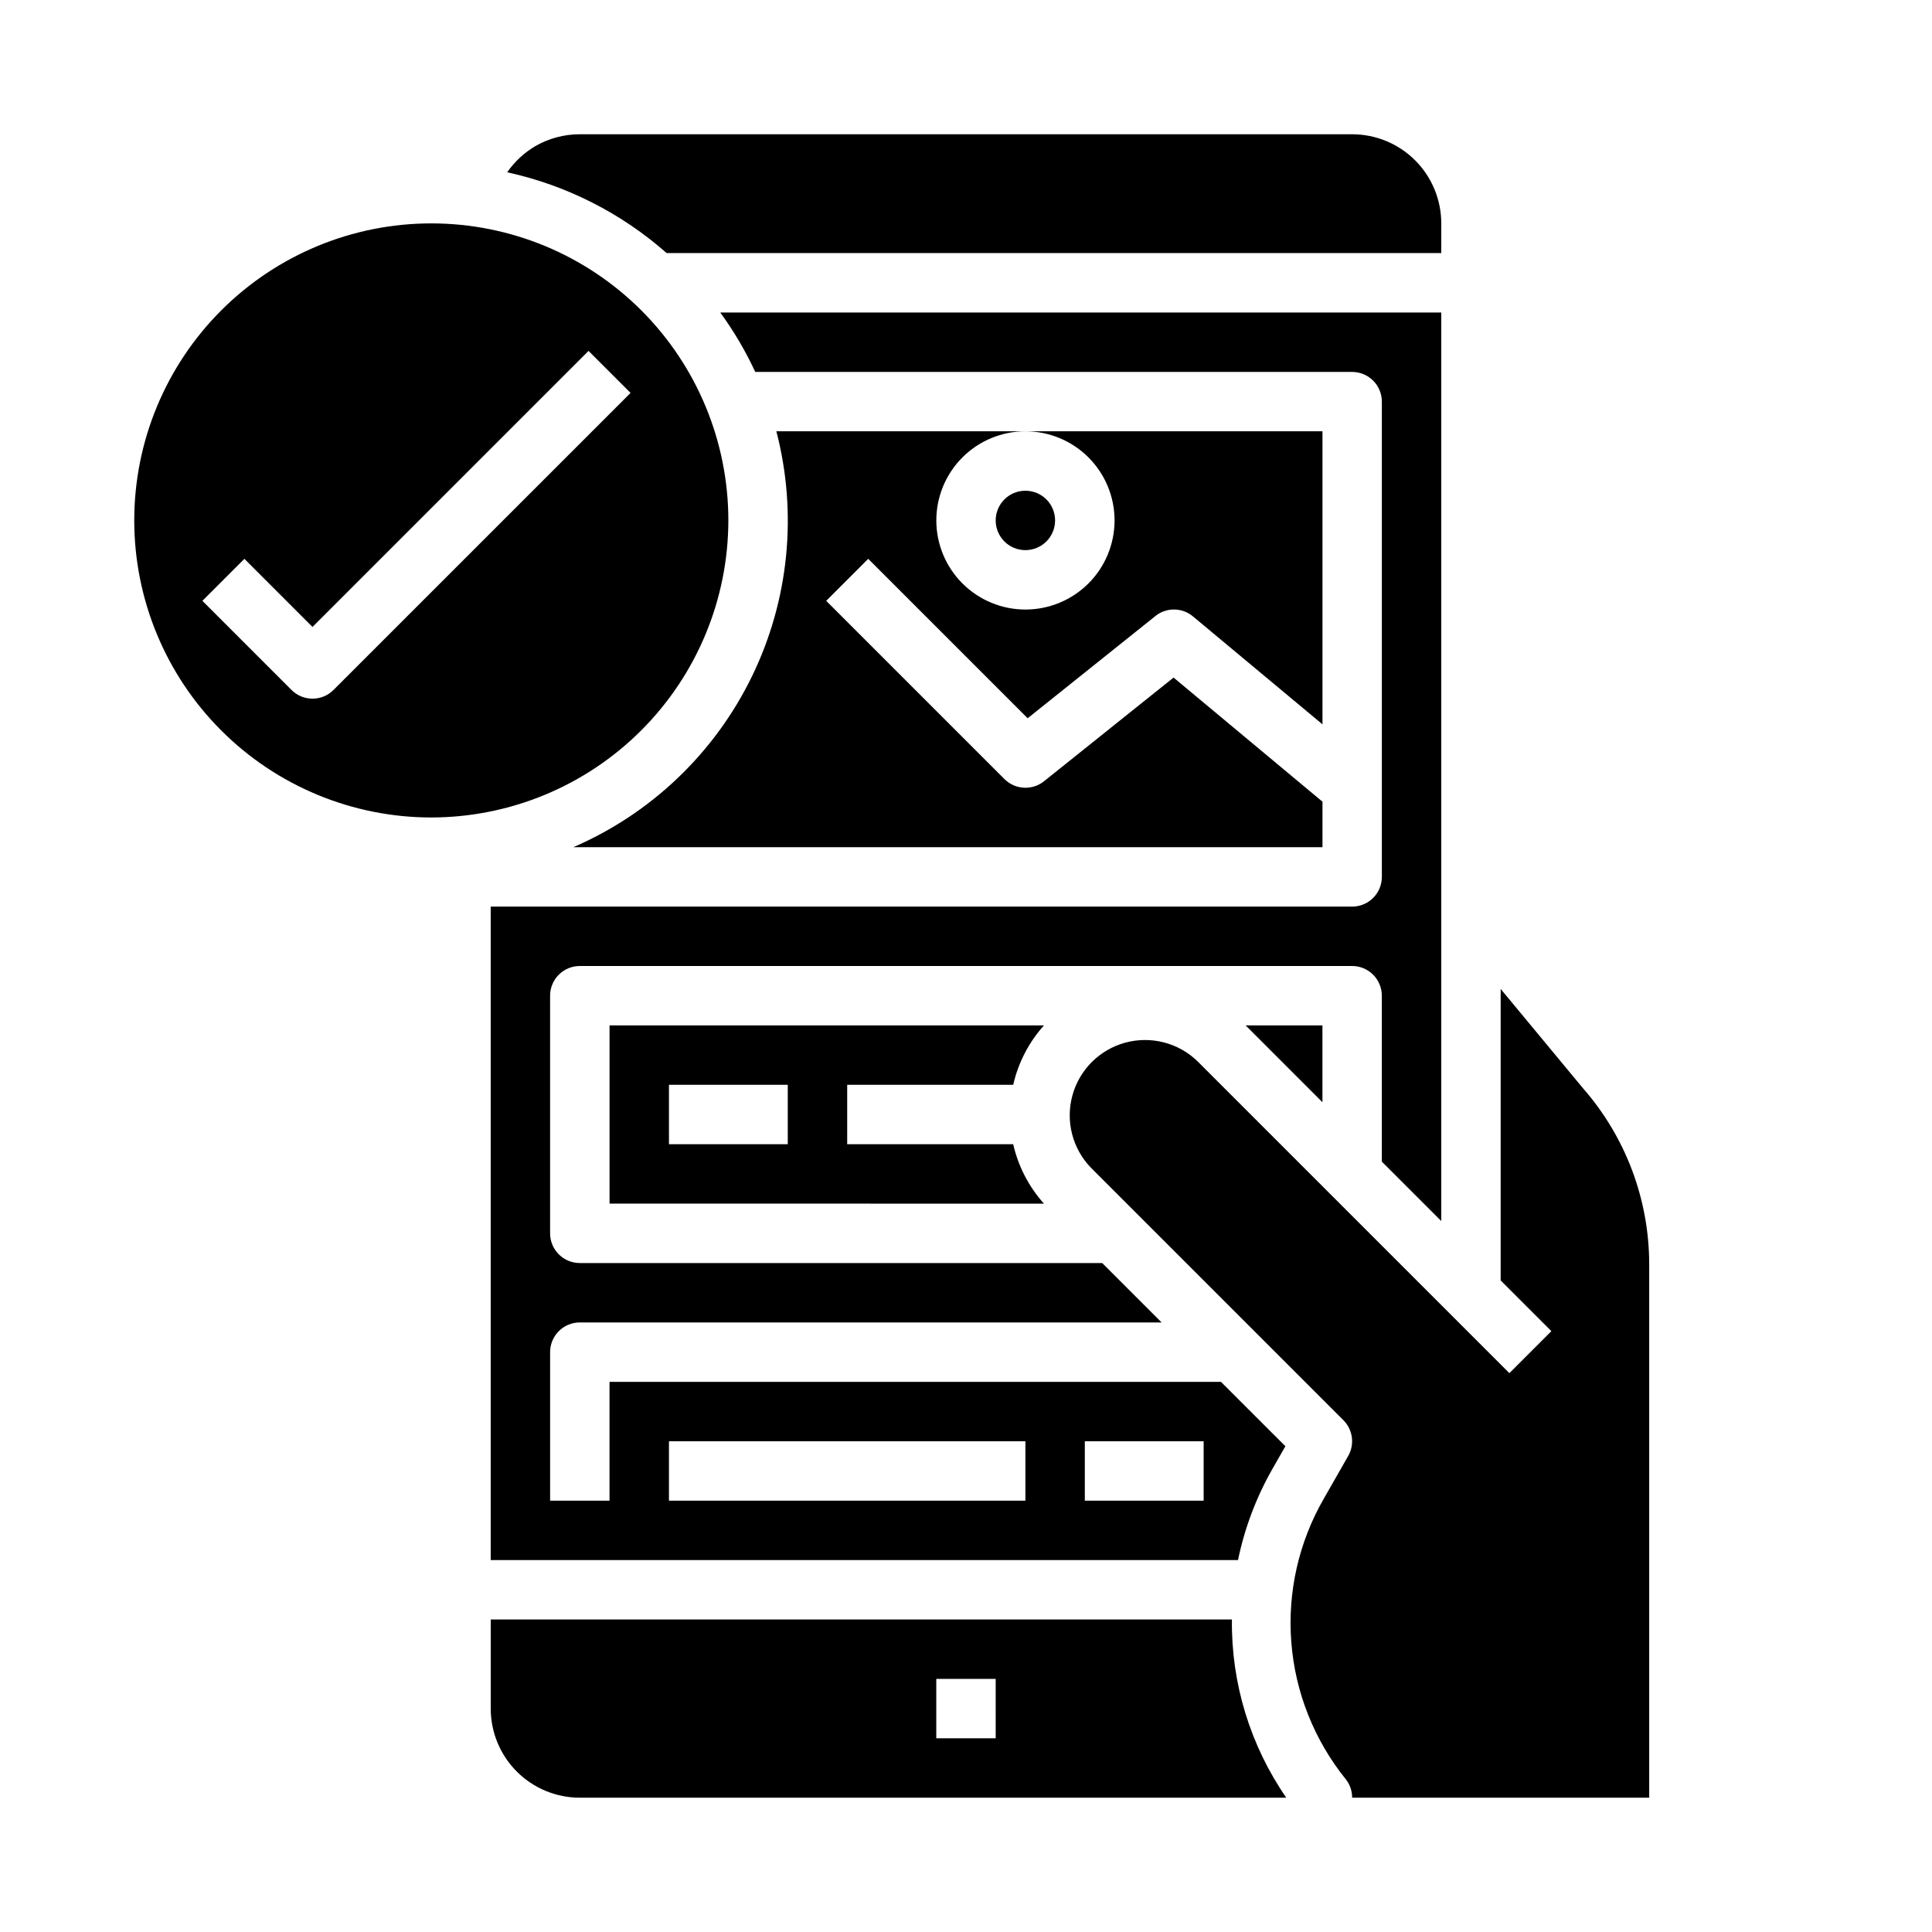
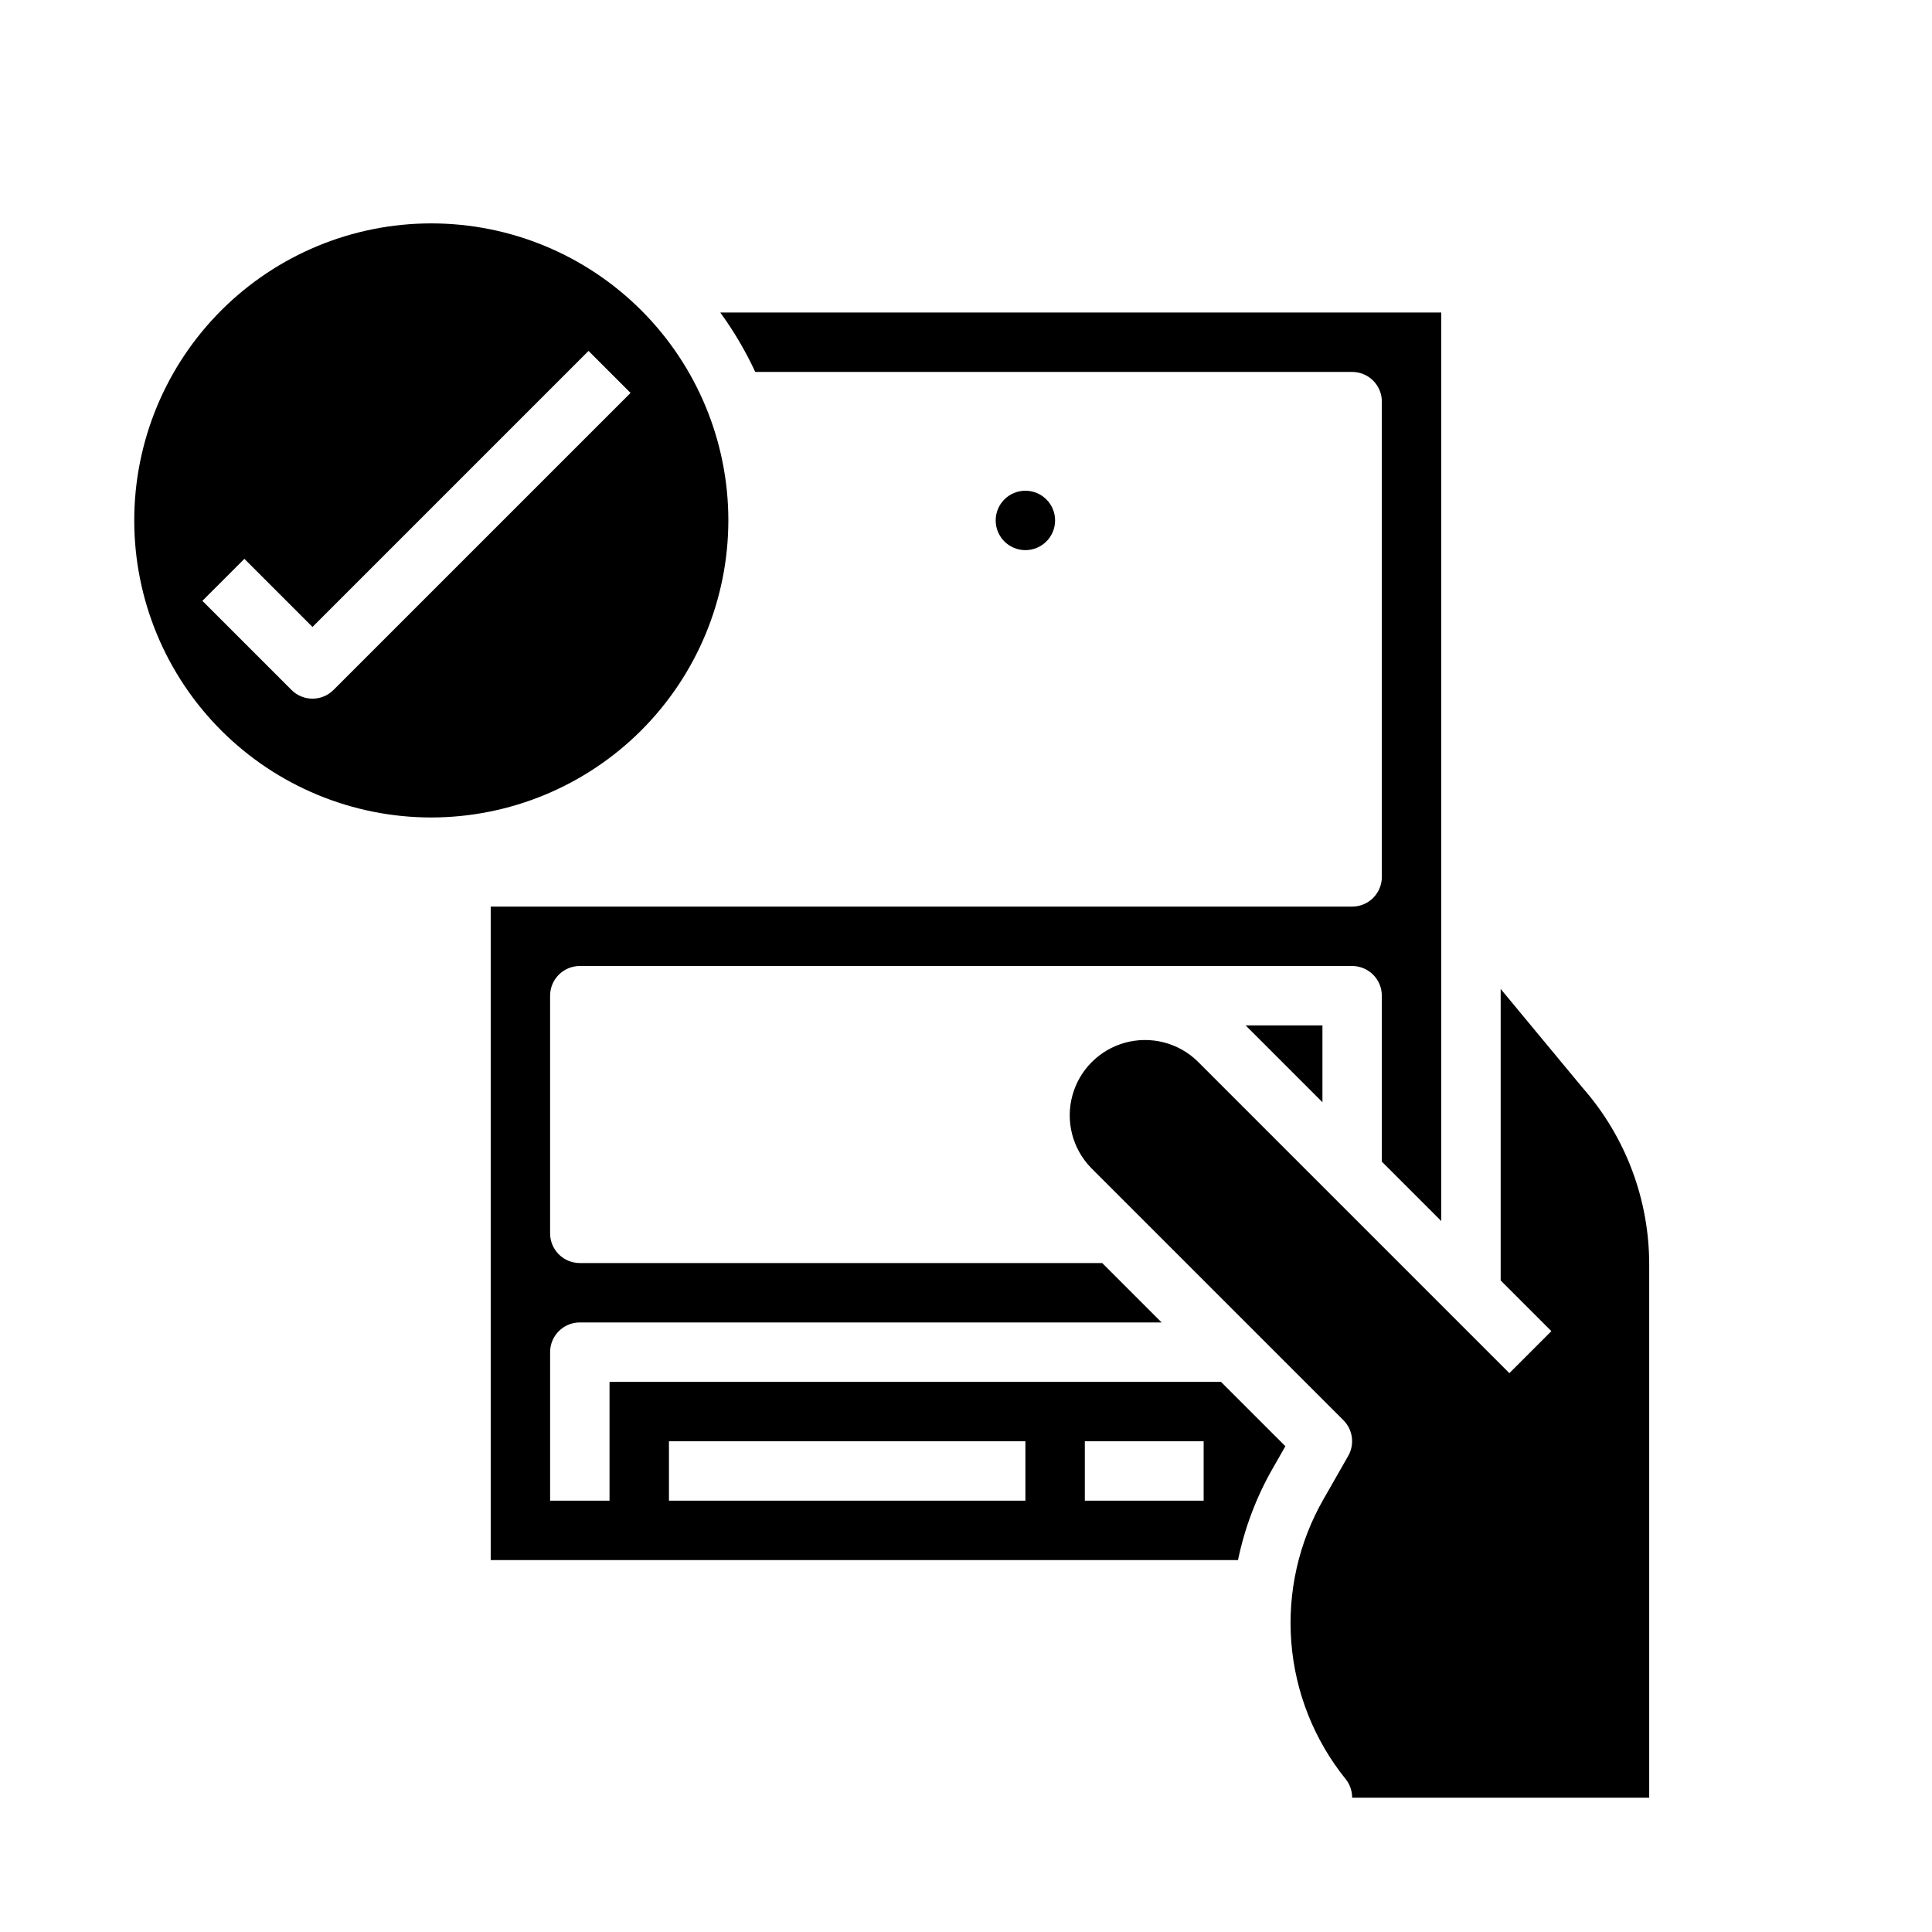
<svg xmlns="http://www.w3.org/2000/svg" fill="#000000" width="800px" height="800px" version="1.1" viewBox="144 144 512 512">
  <g>
-     <path d="m412.51 431.49c1.332-5.856 4.137-11.277 8.148-15.746h-115.12v47.23l115.12 0.004c-4.012-4.473-6.816-9.891-8.148-15.746h-43.996v-15.742zm-59.742 15.742h-31.488v-15.742h31.488z" />
    <path d="m423.61 281.92c0 4.348-3.523 7.871-7.871 7.871-4.348 0-7.871-3.523-7.871-7.871 0-4.348 3.523-7.871 7.871-7.871 4.348 0 7.871 3.523 7.871 7.871" />
-     <path d="m295.95 368.51h198.52v-12.055l-39.461-32.891-34.336 27.473v0.004c-3.133 2.504-7.652 2.254-10.488-0.582l-47.23-47.23 11.133-11.133 42.25 42.25 33.852-27.086-0.004-0.004c2.918-2.34 7.082-2.301 9.957 0.094l34.328 28.609v-77.66h-78.719c6.266 0 12.27 2.488 16.699 6.918 4.43 4.43 6.918 10.438 6.918 16.699s-2.488 12.27-6.918 16.699c-4.43 4.43-10.434 6.918-16.699 6.918-6.262 0-12.27-2.488-16.699-6.918-4.43-4.43-6.918-10.438-6.918-16.699s2.488-12.27 6.918-16.699c4.43-4.43 10.438-6.918 16.699-6.918h-66.008c5.66 21.77 3.348 44.84-6.519 65.051-9.863 20.211-26.629 36.227-47.27 45.16z" />
    <path d="m494.46 415.74h-20.355l20.355 20.359z" />
    <path d="m525.95 467.59v-240.77h-191.07c3.594 4.934 6.699 10.207 9.273 15.746h158.18c2.086 0 4.09 0.828 5.566 2.305 1.477 1.477 2.305 3.481 2.305 5.566v125.95c0 2.086-0.828 4.09-2.305 5.566-1.477 1.477-3.481 2.305-5.566 2.305h-228.29v173.18h198.04c1.746-8.441 4.805-16.559 9.062-24.055l3.496-6.117-17.062-17.059h-162.05v31.488h-15.746v-39.359c0-4.348 3.527-7.875 7.875-7.875h154.18l-15.742-15.742h-138.44c-4.348 0-7.875-3.523-7.875-7.871v-62.977c0-4.348 3.527-7.871 7.875-7.871h204.67c2.086 0 4.09 0.828 5.566 2.305 1.477 1.477 2.305 3.477 2.305 5.566v43.973zm-94.461 58.363h31.488v15.742l-31.488 0.004zm-110.21 0h94.465v15.742l-94.465 0.004z" />
-     <path d="m525.95 211.07v-7.871c0-6.266-2.488-12.273-6.914-16.699-4.43-4.43-10.438-6.918-16.699-6.918h-204.67c-4.144-0.004-8.219 1.082-11.809 3.148-2.953 1.746-5.496 4.109-7.449 6.926 15.68 3.426 30.223 10.797 42.258 21.414z" />
    <path d="m563.52 432.41-21.828-26.332v77.25l13.438 13.438-11.133 11.133-82.656-82.656v-0.004c-5.066-4.91-12.352-6.777-19.16-4.918-6.805 1.863-12.125 7.18-13.984 13.988-1.863 6.809 0.008 14.094 4.918 19.16l66.914 66.914h-0.004c2.5 2.504 3.016 6.371 1.27 9.445l-6.481 11.344c-6.641 11.523-9.641 24.785-8.605 38.043 1.031 13.262 6.055 25.898 14.398 36.254 1.125 1.402 1.73 3.144 1.727 4.941h78.719v-141.34c0-17.164-6.231-33.742-17.531-46.66z" />
    <path d="m337.02 281.92c0-20.879-8.293-40.902-23.059-55.664-14.762-14.762-34.785-23.055-55.664-23.055-20.875 0-40.898 8.293-55.664 23.055-14.762 14.762-23.055 34.785-23.055 55.664 0 20.879 8.293 40.902 23.055 55.664 14.766 14.762 34.789 23.055 55.664 23.055 20.871-0.02 40.883-8.324 55.641-23.082 14.758-14.758 23.059-34.766 23.082-55.637zm-104.64 44.926c-3.074 3.074-8.055 3.074-11.129 0l-23.617-23.617 11.133-11.133 18.047 18.055 73.156-73.156 11.133 11.133z" />
-     <path d="m274.05 573.18v23.617c0 6.262 2.488 12.27 6.918 16.699 4.426 4.426 10.434 6.914 16.699 6.914h187.21c-9.578-13.871-14.613-30.375-14.406-47.23zm133.82 31.488h-15.746v-15.746h15.742z" />
  </g>
</svg>